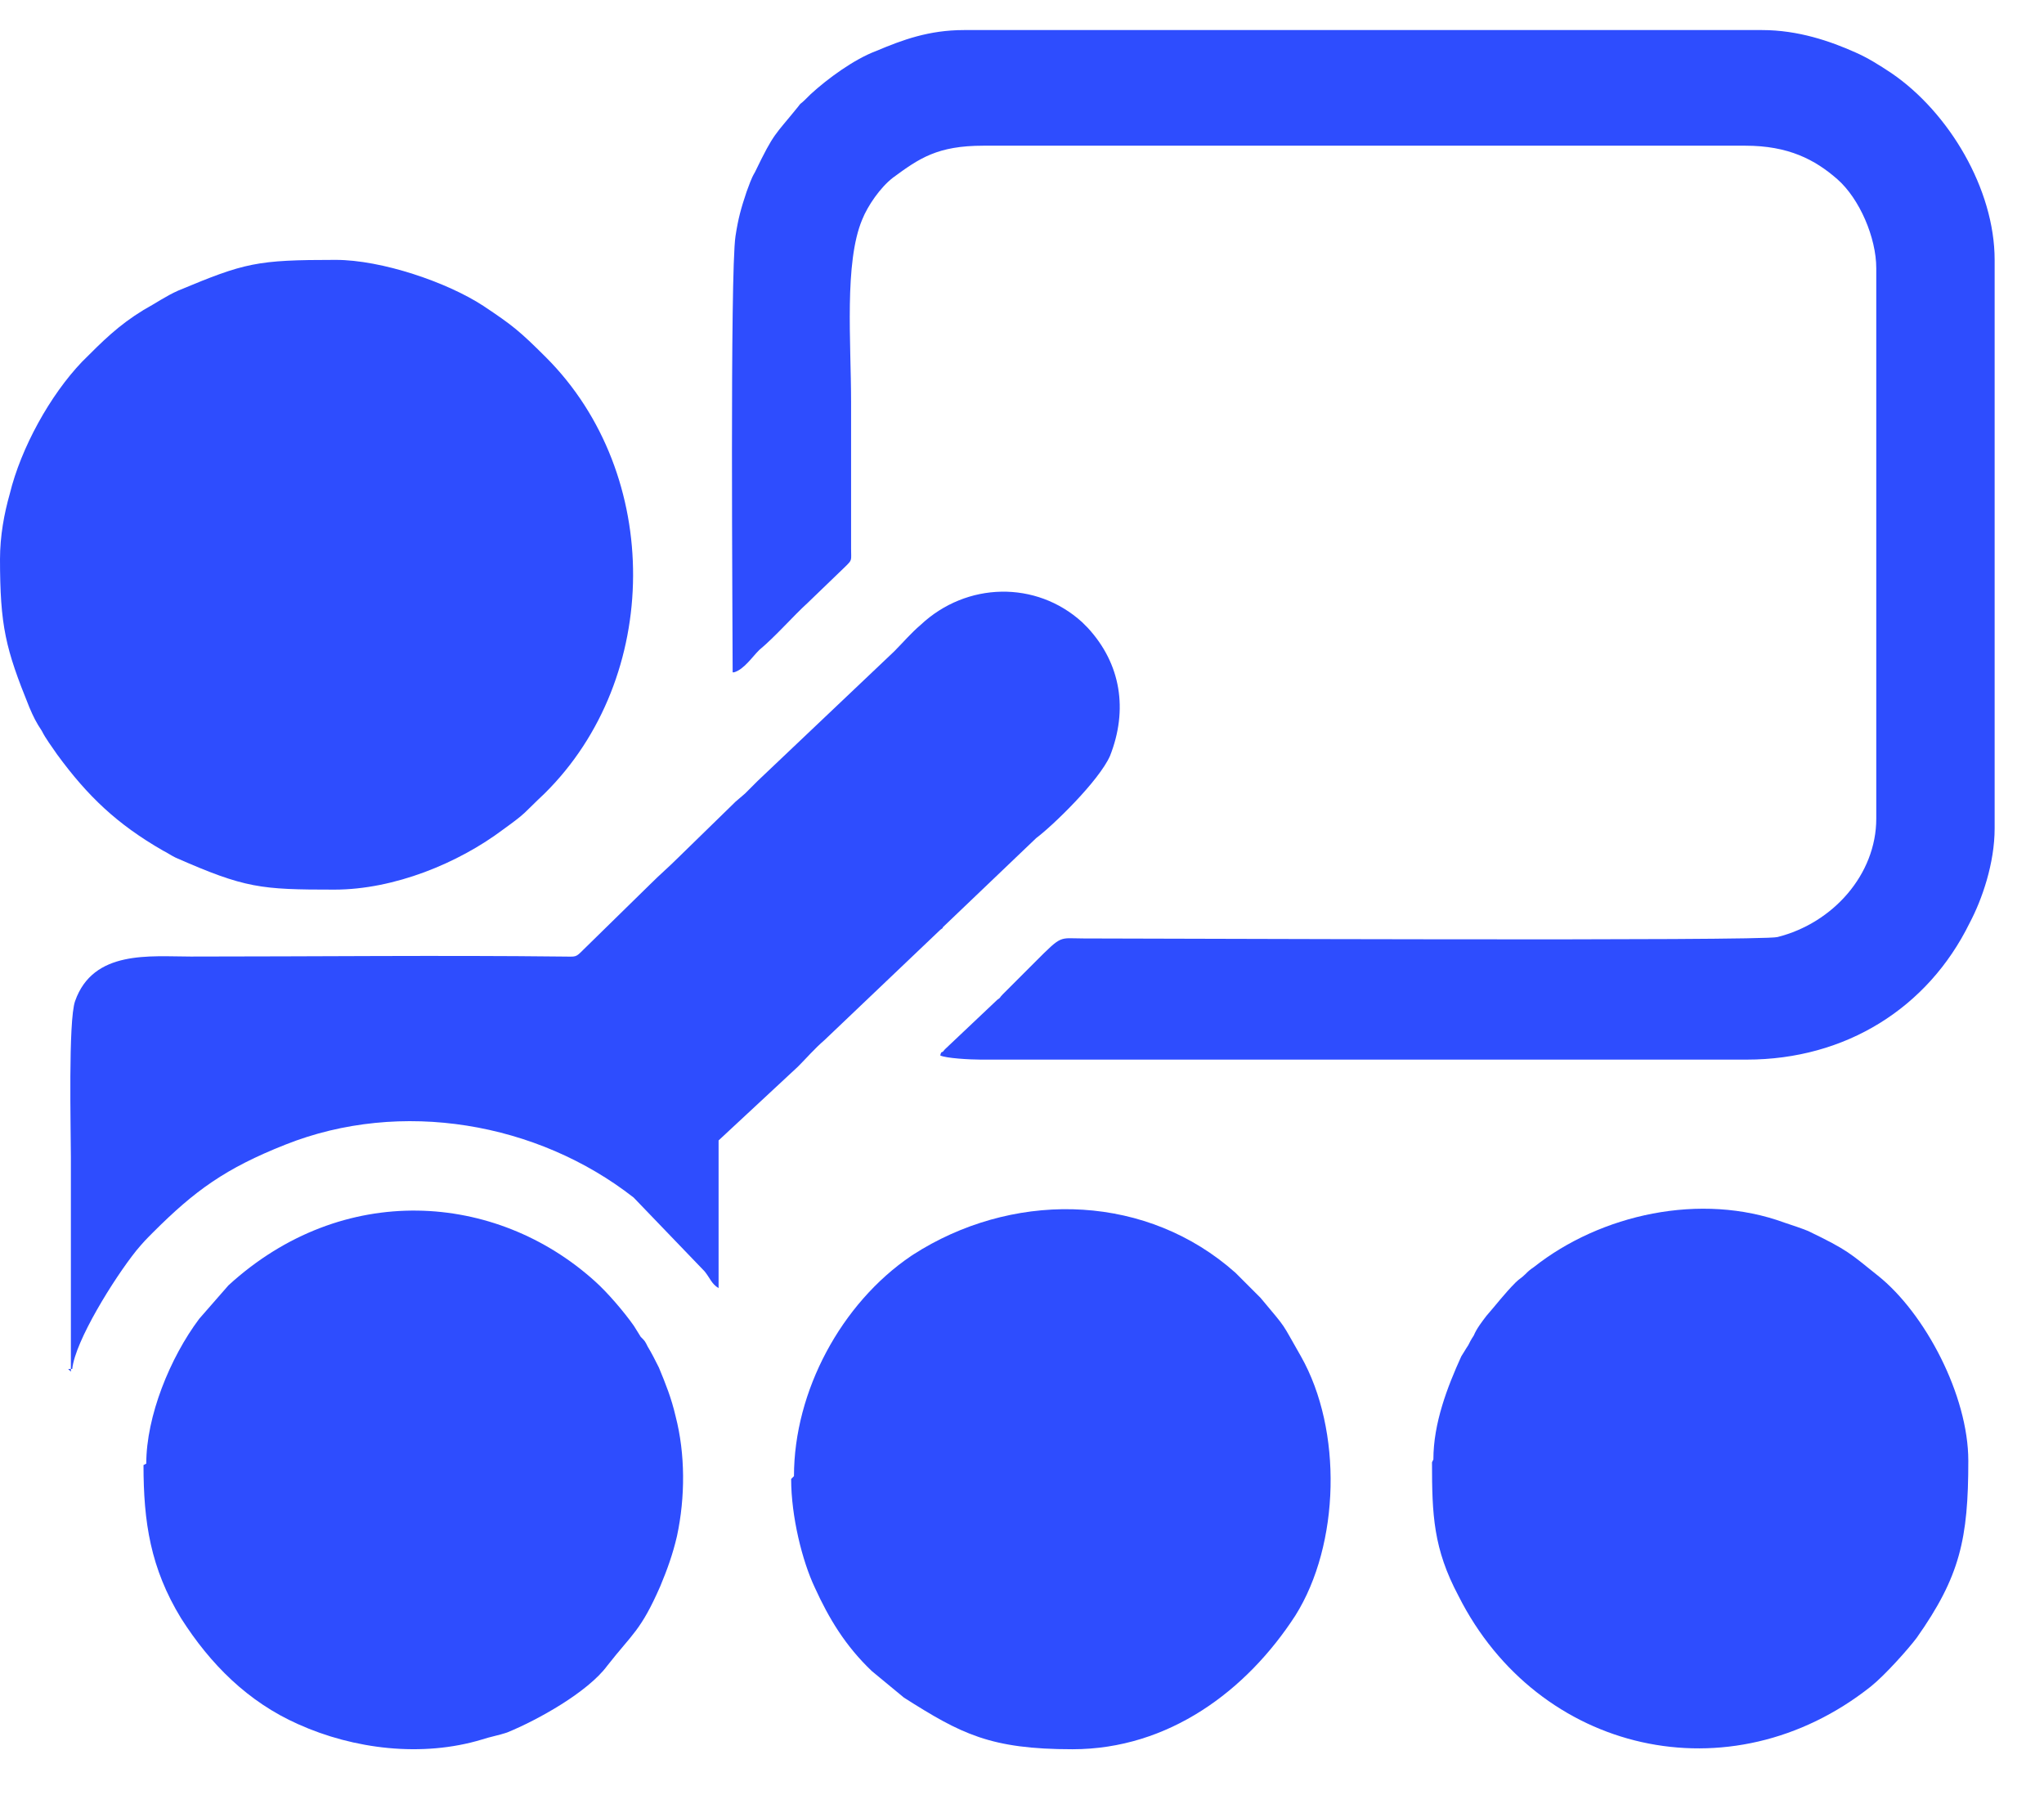
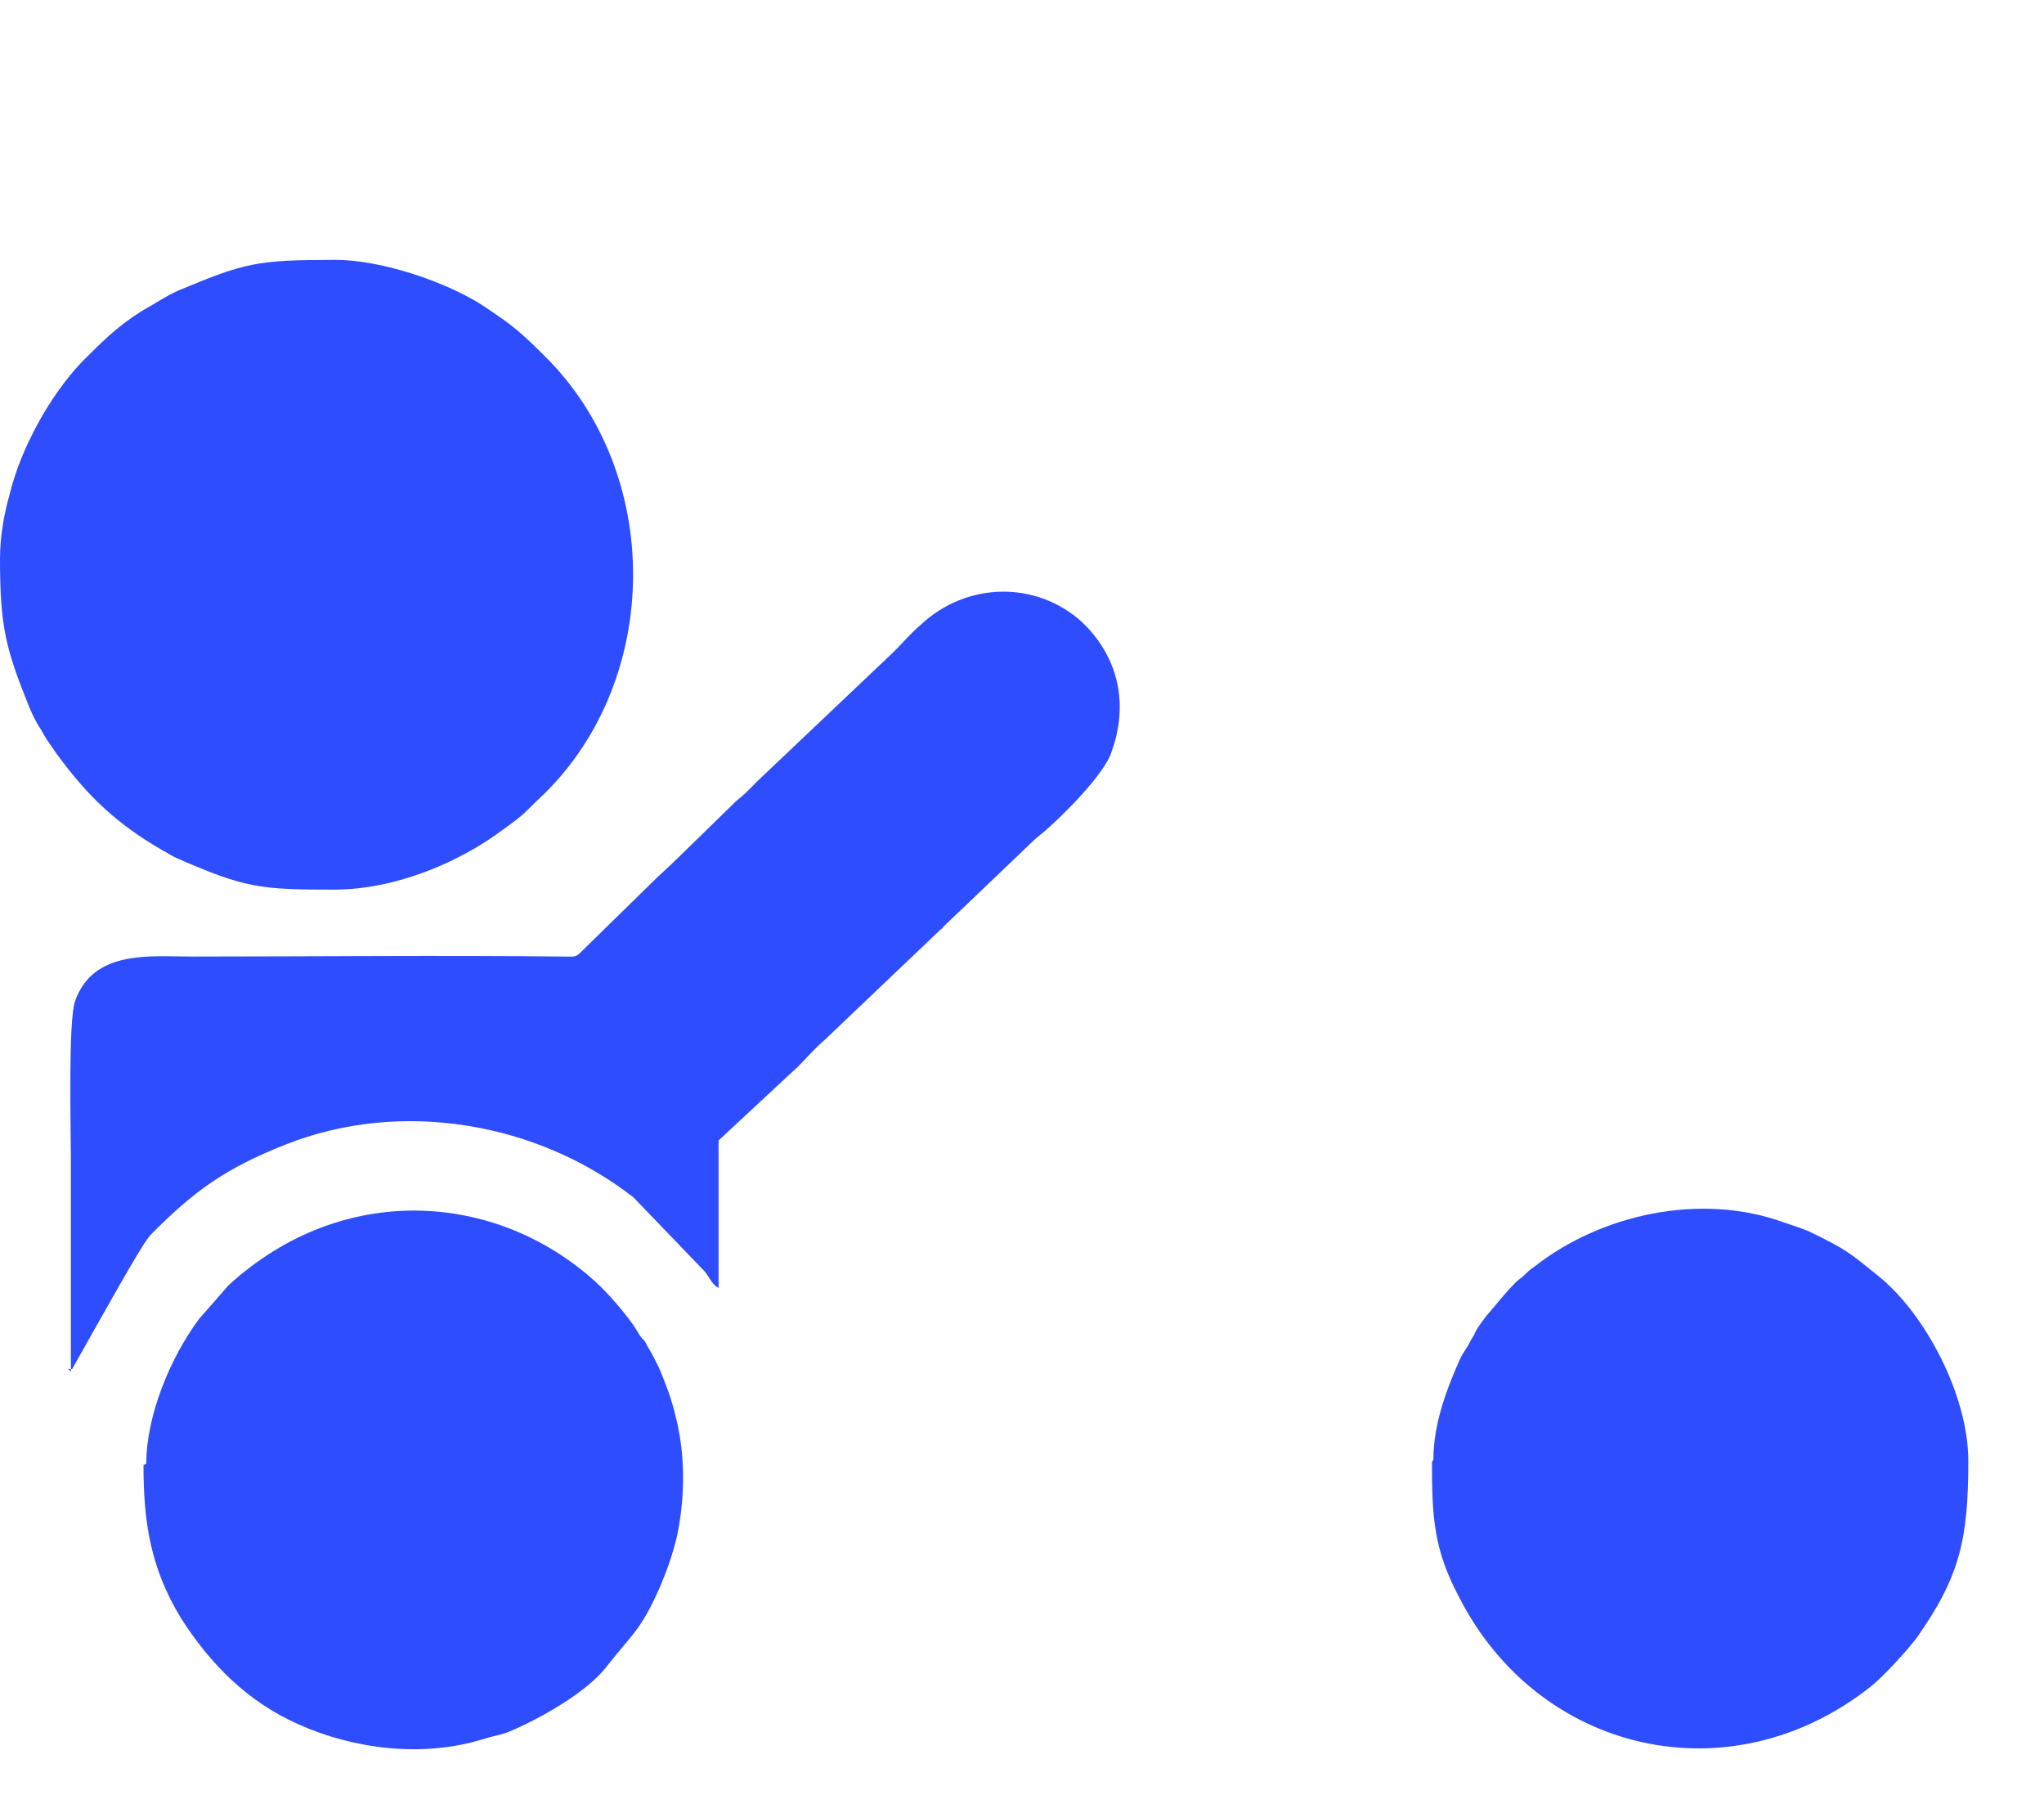
<svg xmlns="http://www.w3.org/2000/svg" width="34" height="30" viewBox="0 0 34 30" fill="none">
-   <path fill-rule="evenodd" clip-rule="evenodd" d="M12.21 11.181C12.373 11.135 12.512 10.926 12.628 10.811C12.906 10.579 13.184 10.255 13.438 10.023L14.064 9.42C14.18 9.305 14.157 9.328 14.157 9.119V6.686C14.157 5.69 14.041 4.369 14.342 3.651C14.435 3.419 14.643 3.118 14.852 2.956C15.292 2.632 15.593 2.423 16.358 2.423H29.032C29.75 2.423 30.19 2.655 30.561 2.979C30.932 3.304 31.21 3.952 31.21 4.462V13.614C31.21 14.541 30.491 15.352 29.565 15.584C29.287 15.653 19.277 15.607 18.026 15.607C17.609 15.607 17.679 15.537 17.215 16.001L16.682 16.534C16.613 16.603 16.659 16.58 16.59 16.626L15.732 17.437L15.709 17.46C15.663 17.53 15.663 17.46 15.64 17.553C15.732 17.599 16.126 17.622 16.312 17.622H29.055C30.7 17.622 32.067 16.765 32.762 15.352C32.971 14.958 33.179 14.355 33.179 13.776V4.323C33.179 3.141 32.415 1.867 31.465 1.218C31.256 1.079 31.071 0.963 30.862 0.871C30.445 0.685 29.912 0.5 29.31 0.5H16.034C15.454 0.5 15.014 0.662 14.574 0.848C14.203 0.987 13.763 1.311 13.485 1.566L13.392 1.658C13.323 1.728 13.323 1.705 13.276 1.774C12.883 2.261 12.883 2.191 12.558 2.863C12.489 2.979 12.465 3.072 12.419 3.188C12.326 3.466 12.28 3.628 12.234 3.929C12.141 4.555 12.187 10.393 12.187 11.181H12.21Z" fill="#2E4DFE" />
  <path fill-rule="evenodd" clip-rule="evenodd" d="M0 9.281C0 10.416 0.093 10.787 0.487 11.76C0.556 11.922 0.602 12.015 0.695 12.154C0.765 12.293 0.857 12.409 0.95 12.547C1.46 13.243 1.946 13.706 2.711 14.146C2.804 14.193 2.827 14.216 2.919 14.262C4.078 14.772 4.333 14.795 5.561 14.795C6.557 14.795 7.623 14.355 8.364 13.799C8.781 13.498 8.689 13.544 9.059 13.196C11.006 11.273 11.029 7.89 9.083 5.944C8.642 5.504 8.526 5.411 8.04 5.087C7.438 4.693 6.349 4.322 5.584 4.322C4.263 4.322 4.078 4.369 2.966 4.832C2.757 4.925 2.595 5.041 2.386 5.156C1.969 5.411 1.715 5.666 1.367 6.014C0.834 6.57 0.348 7.45 0.162 8.215C0.07 8.539 0 8.91 0 9.304L0 9.281Z" fill="#2E4DFE" />
-   <path fill-rule="evenodd" clip-rule="evenodd" d="M1.133 22.766H1.202C1.249 22.303 1.897 21.26 2.268 20.797C2.384 20.658 2.43 20.611 2.546 20.495C3.241 19.8 3.751 19.43 4.747 19.036C6.67 18.271 8.941 18.665 10.54 19.916L11.721 21.144C11.814 21.26 11.837 21.353 11.953 21.422V18.966L13.274 17.738C13.413 17.599 13.552 17.437 13.714 17.298L15.637 15.467C15.66 15.444 15.683 15.444 15.683 15.421L17.236 13.938C17.514 13.73 18.279 12.988 18.464 12.571C18.765 11.807 18.649 11.042 18.093 10.44L18 10.347C17.236 9.652 16.077 9.675 15.313 10.393C15.15 10.532 15.035 10.671 14.873 10.834L12.602 12.988C12.532 13.058 12.463 13.127 12.393 13.197L12.231 13.336L12.208 13.359L11.281 14.263C11.119 14.425 10.98 14.541 10.818 14.703L9.706 15.792C9.567 15.931 9.59 15.908 9.358 15.908C7.342 15.885 5.211 15.908 3.172 15.908C2.5 15.908 1.55 15.792 1.249 16.649C1.133 16.974 1.179 18.804 1.179 19.244C1.179 20.426 1.179 21.608 1.179 22.812L1.133 22.766Z" fill="#2E4DFE" />
+   <path fill-rule="evenodd" clip-rule="evenodd" d="M1.133 22.766H1.202C2.384 20.658 2.43 20.611 2.546 20.495C3.241 19.8 3.751 19.43 4.747 19.036C6.67 18.271 8.941 18.665 10.54 19.916L11.721 21.144C11.814 21.26 11.837 21.353 11.953 21.422V18.966L13.274 17.738C13.413 17.599 13.552 17.437 13.714 17.298L15.637 15.467C15.66 15.444 15.683 15.444 15.683 15.421L17.236 13.938C17.514 13.73 18.279 12.988 18.464 12.571C18.765 11.807 18.649 11.042 18.093 10.44L18 10.347C17.236 9.652 16.077 9.675 15.313 10.393C15.15 10.532 15.035 10.671 14.873 10.834L12.602 12.988C12.532 13.058 12.463 13.127 12.393 13.197L12.231 13.336L12.208 13.359L11.281 14.263C11.119 14.425 10.98 14.541 10.818 14.703L9.706 15.792C9.567 15.931 9.59 15.908 9.358 15.908C7.342 15.885 5.211 15.908 3.172 15.908C2.5 15.908 1.55 15.792 1.249 16.649C1.133 16.974 1.179 18.804 1.179 19.244C1.179 20.426 1.179 21.608 1.179 22.812L1.133 22.766Z" fill="#2E4DFE" />
  <path fill-rule="evenodd" clip-rule="evenodd" d="M2.387 24.365C2.387 25.314 2.503 26.079 3.012 26.913C3.499 27.678 4.124 28.303 4.959 28.674C5.885 29.091 7.021 29.23 8.017 28.929C8.156 28.883 8.295 28.86 8.434 28.813C8.944 28.605 9.778 28.141 10.102 27.701C10.519 27.168 10.658 27.122 10.983 26.38C11.099 26.102 11.191 25.848 11.261 25.546C11.4 24.898 11.4 24.179 11.238 23.554C11.168 23.252 11.075 23.021 10.96 22.743C10.89 22.604 10.844 22.511 10.774 22.395C10.728 22.302 10.728 22.302 10.658 22.233C10.612 22.163 10.589 22.117 10.543 22.048C10.38 21.816 10.102 21.491 9.894 21.306C8.249 19.823 5.7 19.638 3.8 21.376L3.314 21.932C2.827 22.581 2.433 23.554 2.433 24.341L2.387 24.365Z" fill="#2E4DFE" />
-   <path fill-rule="evenodd" clip-rule="evenodd" d="M13.16 24.596C13.16 25.221 13.345 25.963 13.554 26.403C13.786 26.913 14.064 27.376 14.504 27.793L15.037 28.233C15.987 28.836 16.473 29.091 17.84 29.091C19.439 29.091 20.737 28.118 21.548 26.866C22.289 25.685 22.335 23.785 21.64 22.557C21.293 21.954 21.432 22.14 20.968 21.584L20.551 21.167C19.092 19.869 16.983 19.8 15.338 20.773C15.269 20.819 15.222 20.842 15.153 20.889C13.994 21.676 13.207 23.136 13.207 24.549L13.16 24.596Z" fill="#2E4DFE" />
  <path fill-rule="evenodd" clip-rule="evenodd" d="M23.82 24.318C23.82 25.198 23.843 25.755 24.261 26.542C25.581 29.16 28.779 29.902 31.119 28.048C31.351 27.863 31.744 27.423 31.883 27.237C32.602 26.218 32.741 25.592 32.741 24.295C32.741 23.206 32.022 21.839 31.235 21.213C30.771 20.843 30.748 20.796 30.076 20.472C29.96 20.425 29.821 20.379 29.682 20.333C28.292 19.823 26.624 20.194 25.512 21.074C25.442 21.121 25.419 21.144 25.373 21.19C25.303 21.26 25.28 21.26 25.21 21.329C25.025 21.515 24.886 21.7 24.724 21.885C24.654 21.978 24.562 22.094 24.515 22.21C24.469 22.279 24.446 22.325 24.423 22.372C24.376 22.441 24.353 22.488 24.307 22.557C24.075 23.067 23.843 23.669 23.843 24.272L23.82 24.318Z" fill="#2E4DFE" />
</svg>